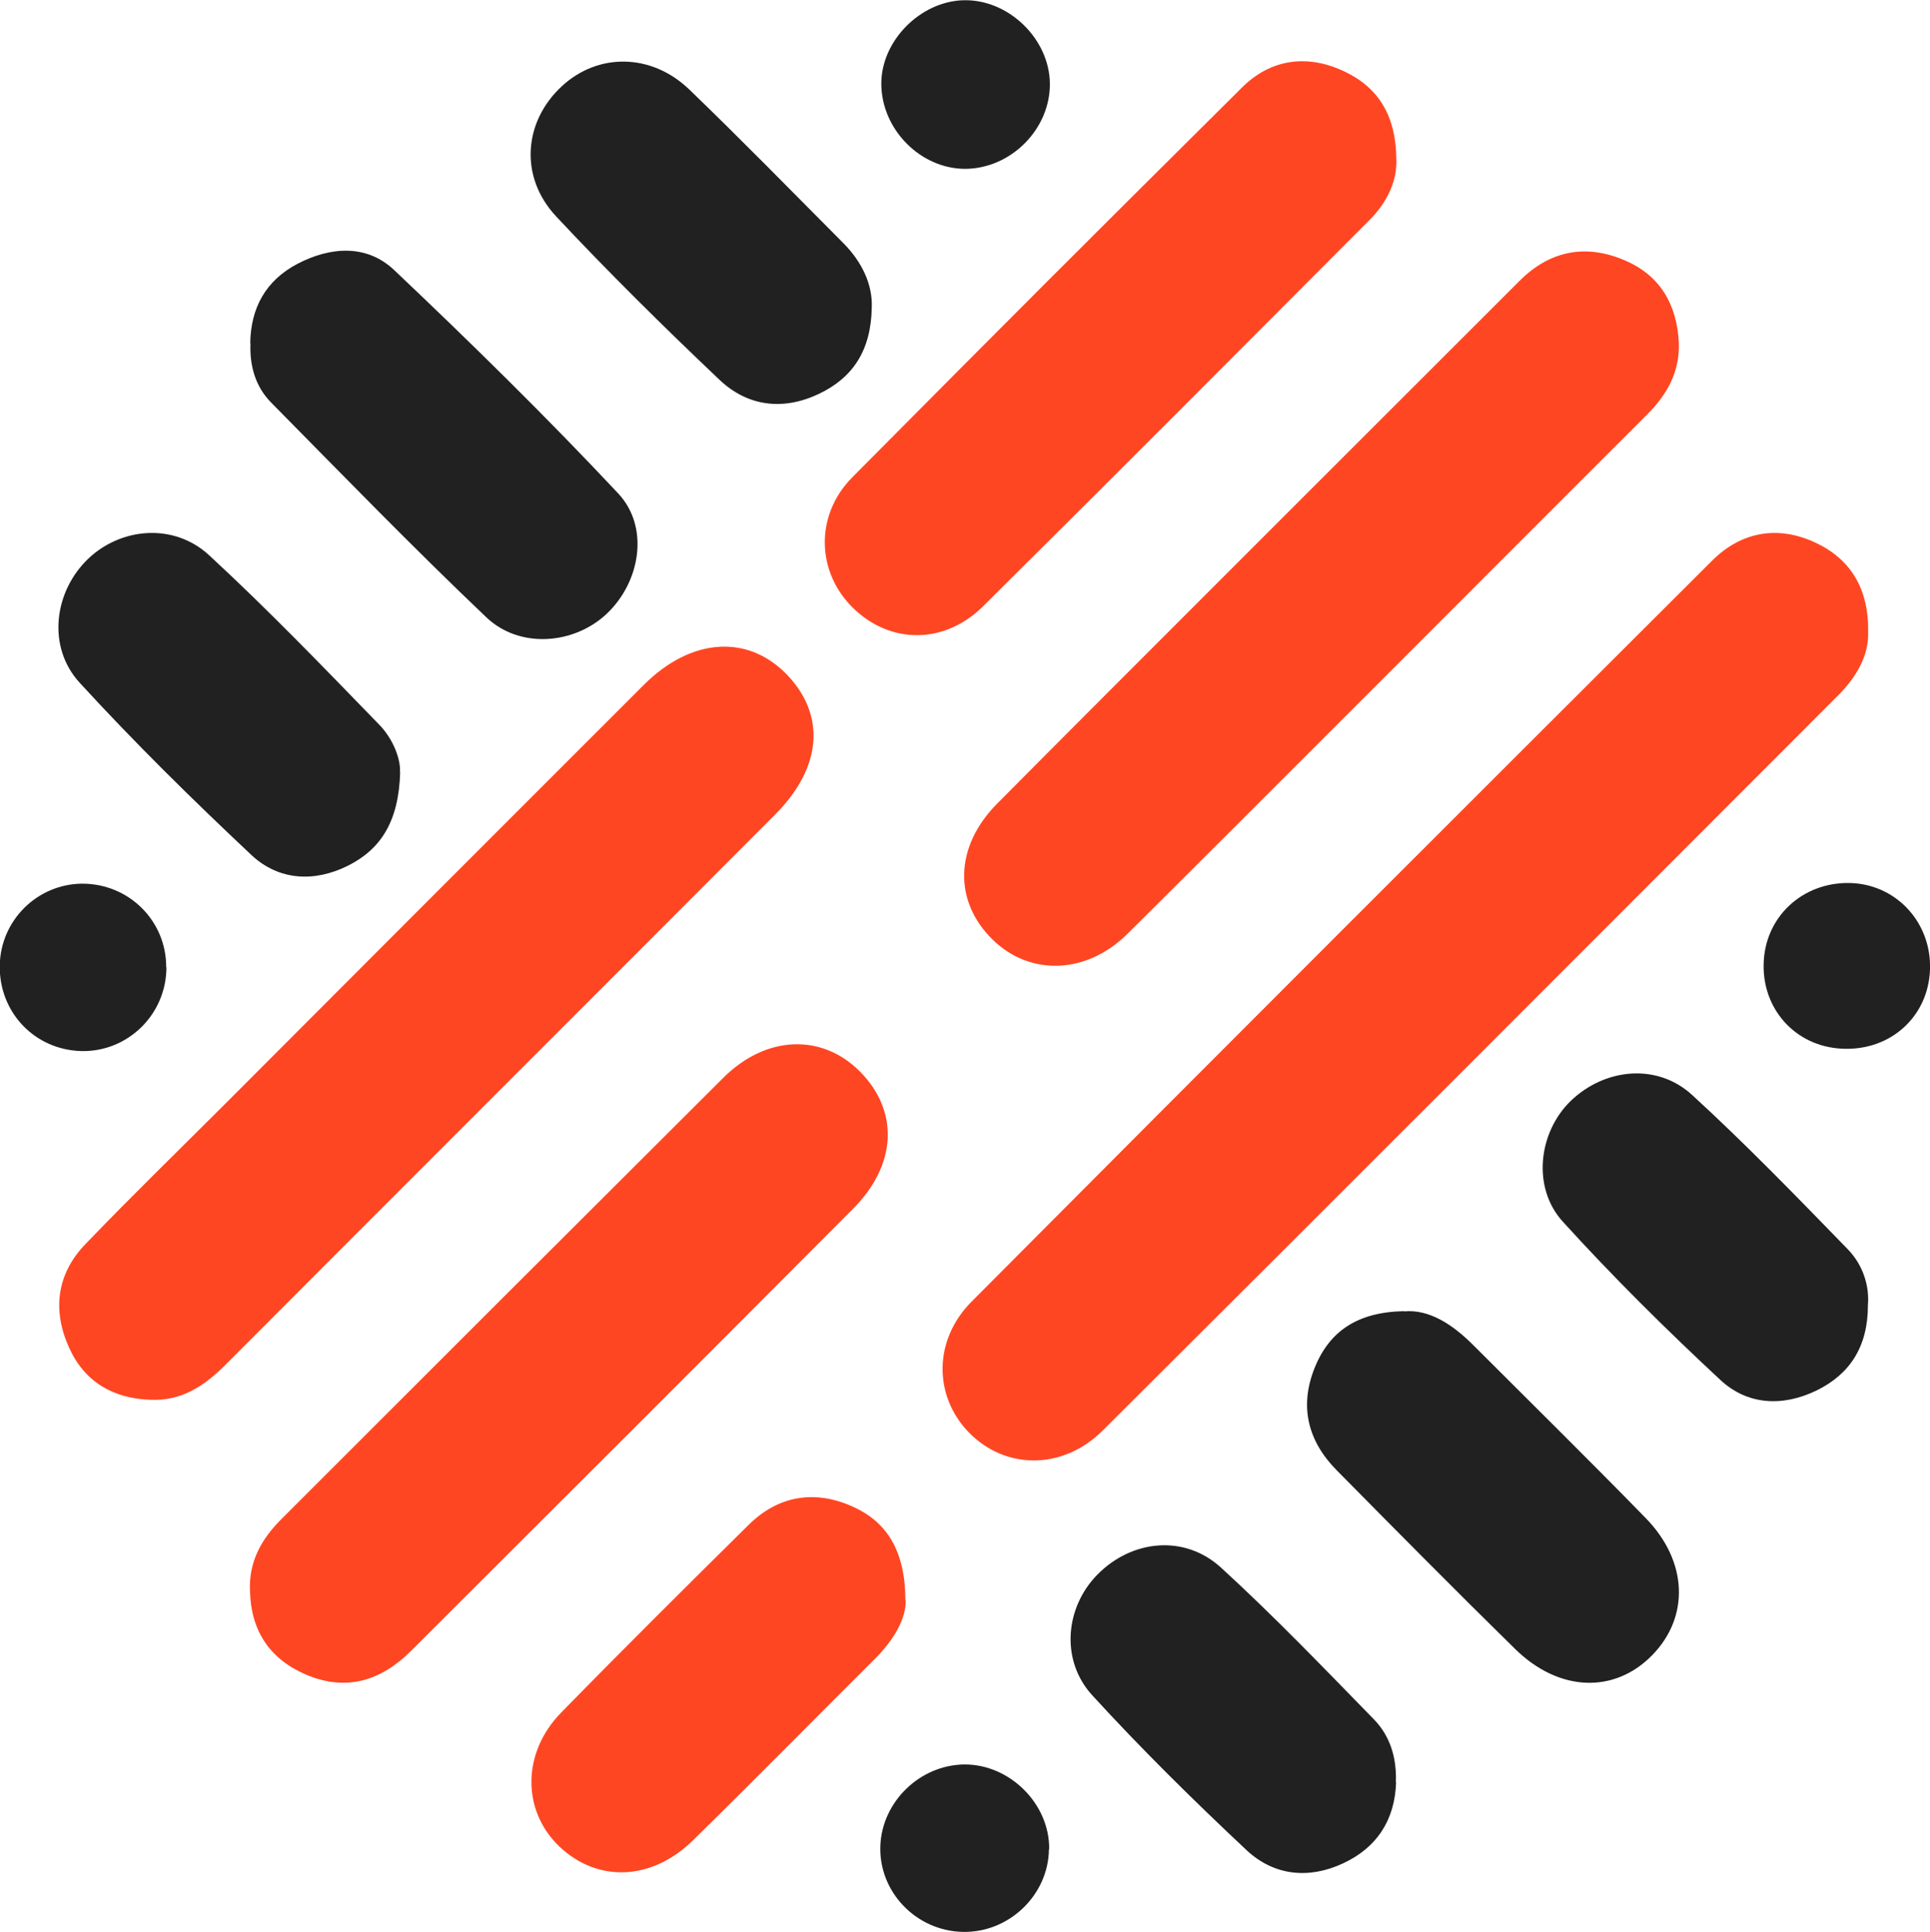
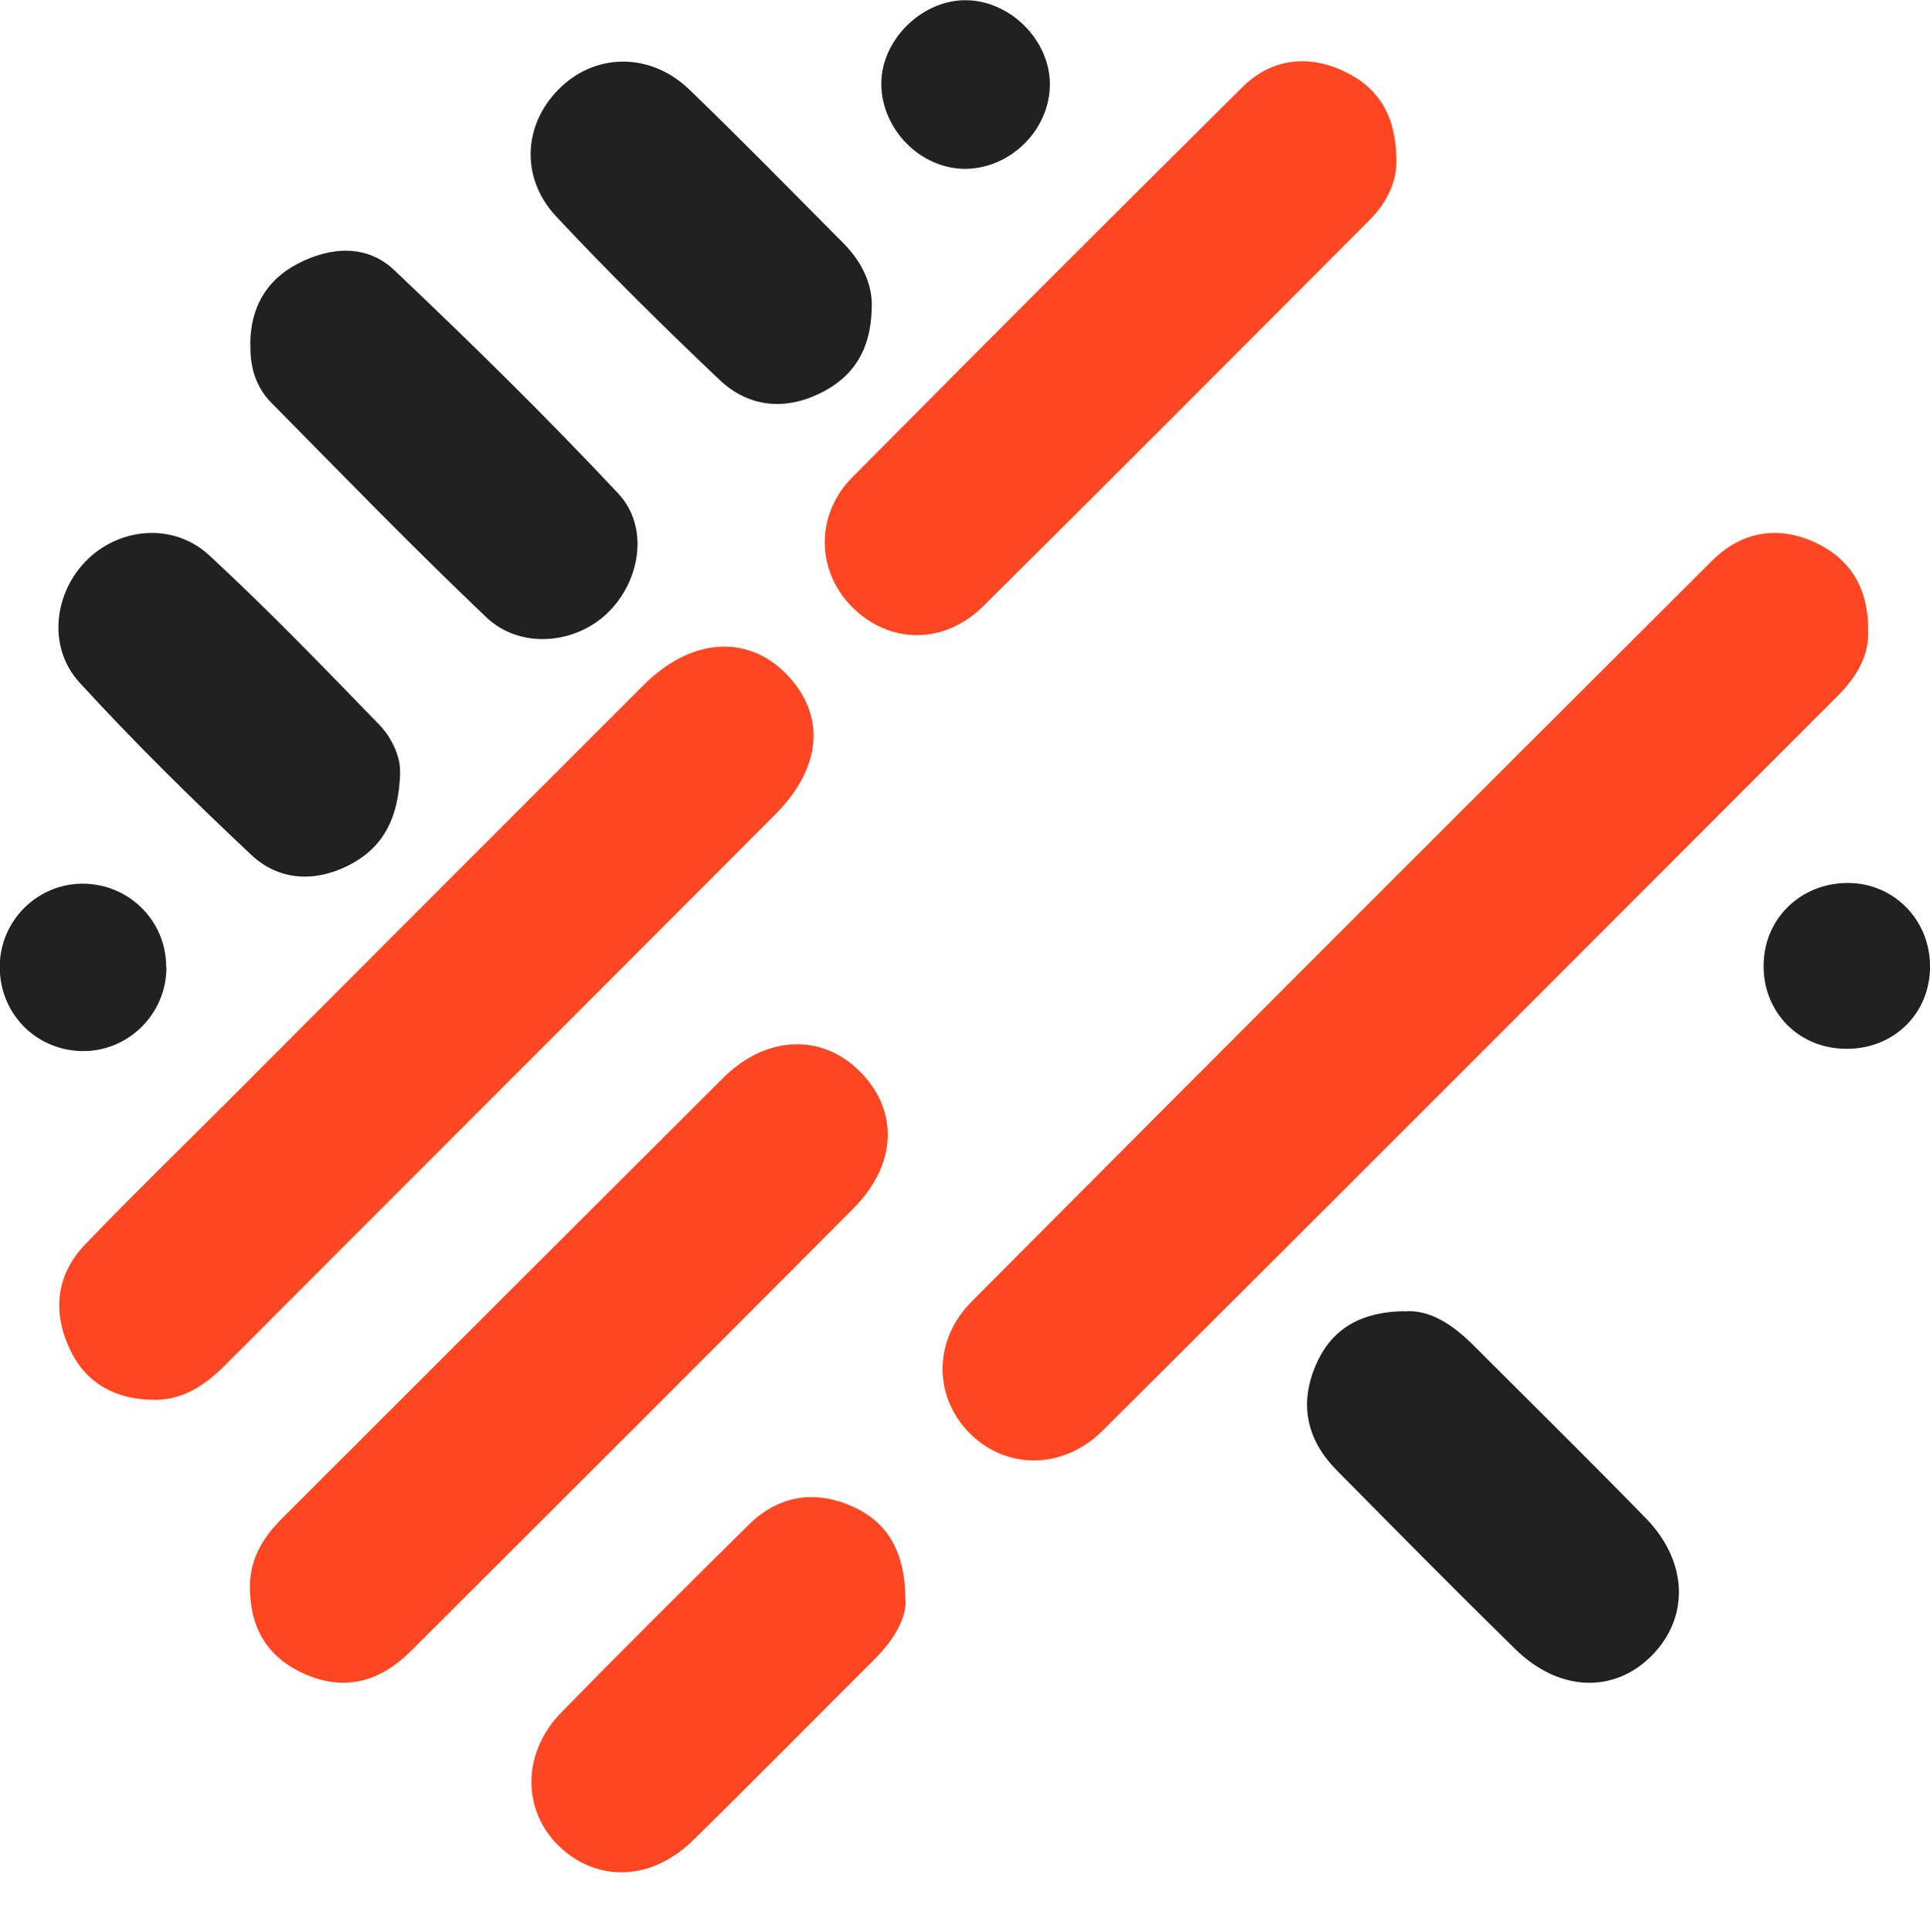
<svg xmlns="http://www.w3.org/2000/svg" id="Layer_2" data-name="Layer 2" viewBox="0 0 80.83 80.89">
  <defs>
    <style>
      .cls-1 {
        fill: #ff4622;
      }

      .cls-1, .cls-2 {
        stroke-width: 0px;
      }

      .cls-2 {
        fill: #212121;
      }
    </style>
  </defs>
  <g id="Layer_1-2" data-name="Layer 1">
    <g>
      <g>
        <path class="cls-1" d="M78.24,26.47c.03.99-.5,1.9-1.29,2.68-10.25,10.25-20.49,20.52-30.77,30.75-1.68,1.67-4.09,1.64-5.61.07-1.47-1.52-1.49-3.86.13-5.48,10.31-10.36,20.65-20.69,31-31.01,1.22-1.22,2.75-1.49,4.31-.77,1.47.68,2.26,1.91,2.23,3.76Z" />
        <path class="cls-1" d="M10.47,66.63c-.06-1.23.47-2.18,1.32-3.03,9.5-9.49,8.99-8.99,18.5-18.47,1.81-1.8,4.15-1.86,5.74-.25,1.62,1.65,1.54,3.89-.31,5.74-9.48,9.51-8.99,9-18.49,18.49-1.26,1.26-2.71,1.73-4.41,1.01-1.52-.65-2.31-1.83-2.35-3.5Z" />
        <path class="cls-1" d="M58.48,6.67c.04.85-.35,1.76-1.1,2.52-7.07,7.08-9.09,9.13-16.19,16.18-1.65,1.64-3.92,1.6-5.47.08-1.52-1.49-1.61-3.87-.02-5.47,7.09-7.14,9.17-9.22,16.31-16.31,1.22-1.22,2.77-1.41,4.31-.67,1.41.67,2.15,1.85,2.16,3.68Z" />
        <path class="cls-1" d="M6.3,58.61c-1.57-.05-2.77-.76-3.41-2.19-.7-1.55-.52-3.07.68-4.32,1.95-2.03,3.97-3.99,5.96-5.98,3.72-3.73,13.71-13.73,17.44-17.45,1.98-1.97,4.35-2.12,5.99-.42,1.63,1.7,1.47,3.88-.49,5.85-5.58,5.6-17.45,17.45-23.02,23.04-.88.88-1.84,1.53-3.14,1.47Z" />
-         <path class="cls-1" d="M70.31,14.33c.05,1.24-.49,2.19-1.33,3.03-4.12,4.11-17.63,17.65-21.76,21.74-1.72,1.7-4.06,1.77-5.62.27-1.67-1.61-1.64-3.91.17-5.73,4.13-4.17,17.72-17.73,21.87-21.88,1.29-1.29,2.81-1.56,4.45-.84,1.45.63,2.14,1.85,2.22,3.41Z" />
        <path class="cls-1" d="M37.93,66.99c.03.78-.5,1.68-1.29,2.47-2.54,2.53-5.06,5.09-7.62,7.6-1.74,1.7-4,1.77-5.6.25-1.56-1.5-1.57-3.91.08-5.6,2.59-2.65,5.22-5.26,7.86-7.87,1.24-1.22,2.75-1.46,4.3-.78,1.5.65,2.25,1.89,2.26,3.94Z" />
      </g>
      <g>
        <path class="cls-2" d="M10.48,14.38c.02-1.49.65-2.64,1.99-3.34,1.39-.72,2.89-.81,4.03.26,3.21,3.04,6.37,6.14,9.39,9.36,1.32,1.41.93,3.7-.47,5.03-1.37,1.3-3.66,1.49-5.06.15-3.07-2.92-6.03-5.97-9.01-8.99-.65-.66-.9-1.53-.86-2.48Z" />
        <path class="cls-2" d="M58.8,54.91c1.05-.1,2.03.54,2.9,1.41,2.41,2.41,4.84,4.8,7.22,7.24,1.77,1.81,1.85,4.14.27,5.75-1.58,1.61-3.9,1.54-5.74-.27-2.52-2.47-5-4.98-7.48-7.49-1.2-1.22-1.56-2.67-.91-4.28.62-1.54,1.8-2.33,3.73-2.37Z" />
        <path class="cls-2" d="M36.51,12.88c-.03,1.8-.8,2.94-2.21,3.61-1.49.71-2.98.54-4.17-.59-2.34-2.22-4.64-4.49-6.84-6.84-1.55-1.66-1.36-3.97.24-5.45,1.51-1.4,3.74-1.39,5.33.13,2.19,2.11,4.32,4.29,6.47,6.45.79.8,1.22,1.75,1.18,2.69Z" />
        <path class="cls-2" d="M16.76,32.33c-.06,2.06-.8,3.22-2.19,3.92-1.41.7-2.89.62-4.03-.44-2.48-2.33-4.91-4.72-7.21-7.23-1.37-1.5-1.07-3.82.37-5.19,1.38-1.31,3.59-1.5,5.06-.14,2.46,2.27,4.78,4.68,7.11,7.08.64.65.92,1.53.88,2Z" />
-         <path class="cls-2" d="M78.23,54.65c0,1.72-.74,2.88-2.15,3.57-1.42.69-2.9.62-4.04-.45-2.28-2.12-4.5-4.32-6.59-6.62-1.3-1.43-1.02-3.75.34-5.06,1.42-1.36,3.6-1.59,5.07-.25,2.25,2.06,4.38,4.26,6.51,6.45.64.65.93,1.53.86,2.36Z" />
-         <path class="cls-2" d="M58.47,74.62c-.05,1.58-.8,2.74-2.22,3.4-1.43.67-2.89.52-4.03-.54-2.23-2.09-4.41-4.24-6.47-6.49-1.35-1.47-1.14-3.69.21-5.06,1.45-1.47,3.66-1.69,5.19-.28,2.21,2.02,4.29,4.19,6.38,6.33.7.71.97,1.64.93,2.65Z" />
-         <path class="cls-2" d="M43.93,77.43c-.02,1.92-1.68,3.51-3.62,3.46-1.96-.05-3.52-1.69-3.44-3.62.08-1.84,1.66-3.37,3.52-3.39,1.9-.01,3.57,1.65,3.55,3.54Z" />
        <path class="cls-2" d="M43.97,3.49c.02,1.91-1.62,3.56-3.53,3.58-1.88.01-3.53-1.65-3.53-3.57,0-1.79,1.63-3.44,3.44-3.49,1.88-.05,3.6,1.61,3.62,3.49Z" />
        <path class="cls-2" d="M6.97,40.5c0,1.96-1.6,3.54-3.54,3.51-1.97-.04-3.48-1.62-3.44-3.6.04-1.88,1.57-3.39,3.44-3.41,1.96-.01,3.54,1.55,3.53,3.5Z" />
        <path class="cls-2" d="M77.15,43.91c-1.98-.09-3.41-1.71-3.28-3.7.12-1.95,1.77-3.36,3.77-3.23,1.86.13,3.26,1.71,3.19,3.62-.07,1.97-1.66,3.41-3.68,3.31Z" />
      </g>
    </g>
  </g>
</svg>